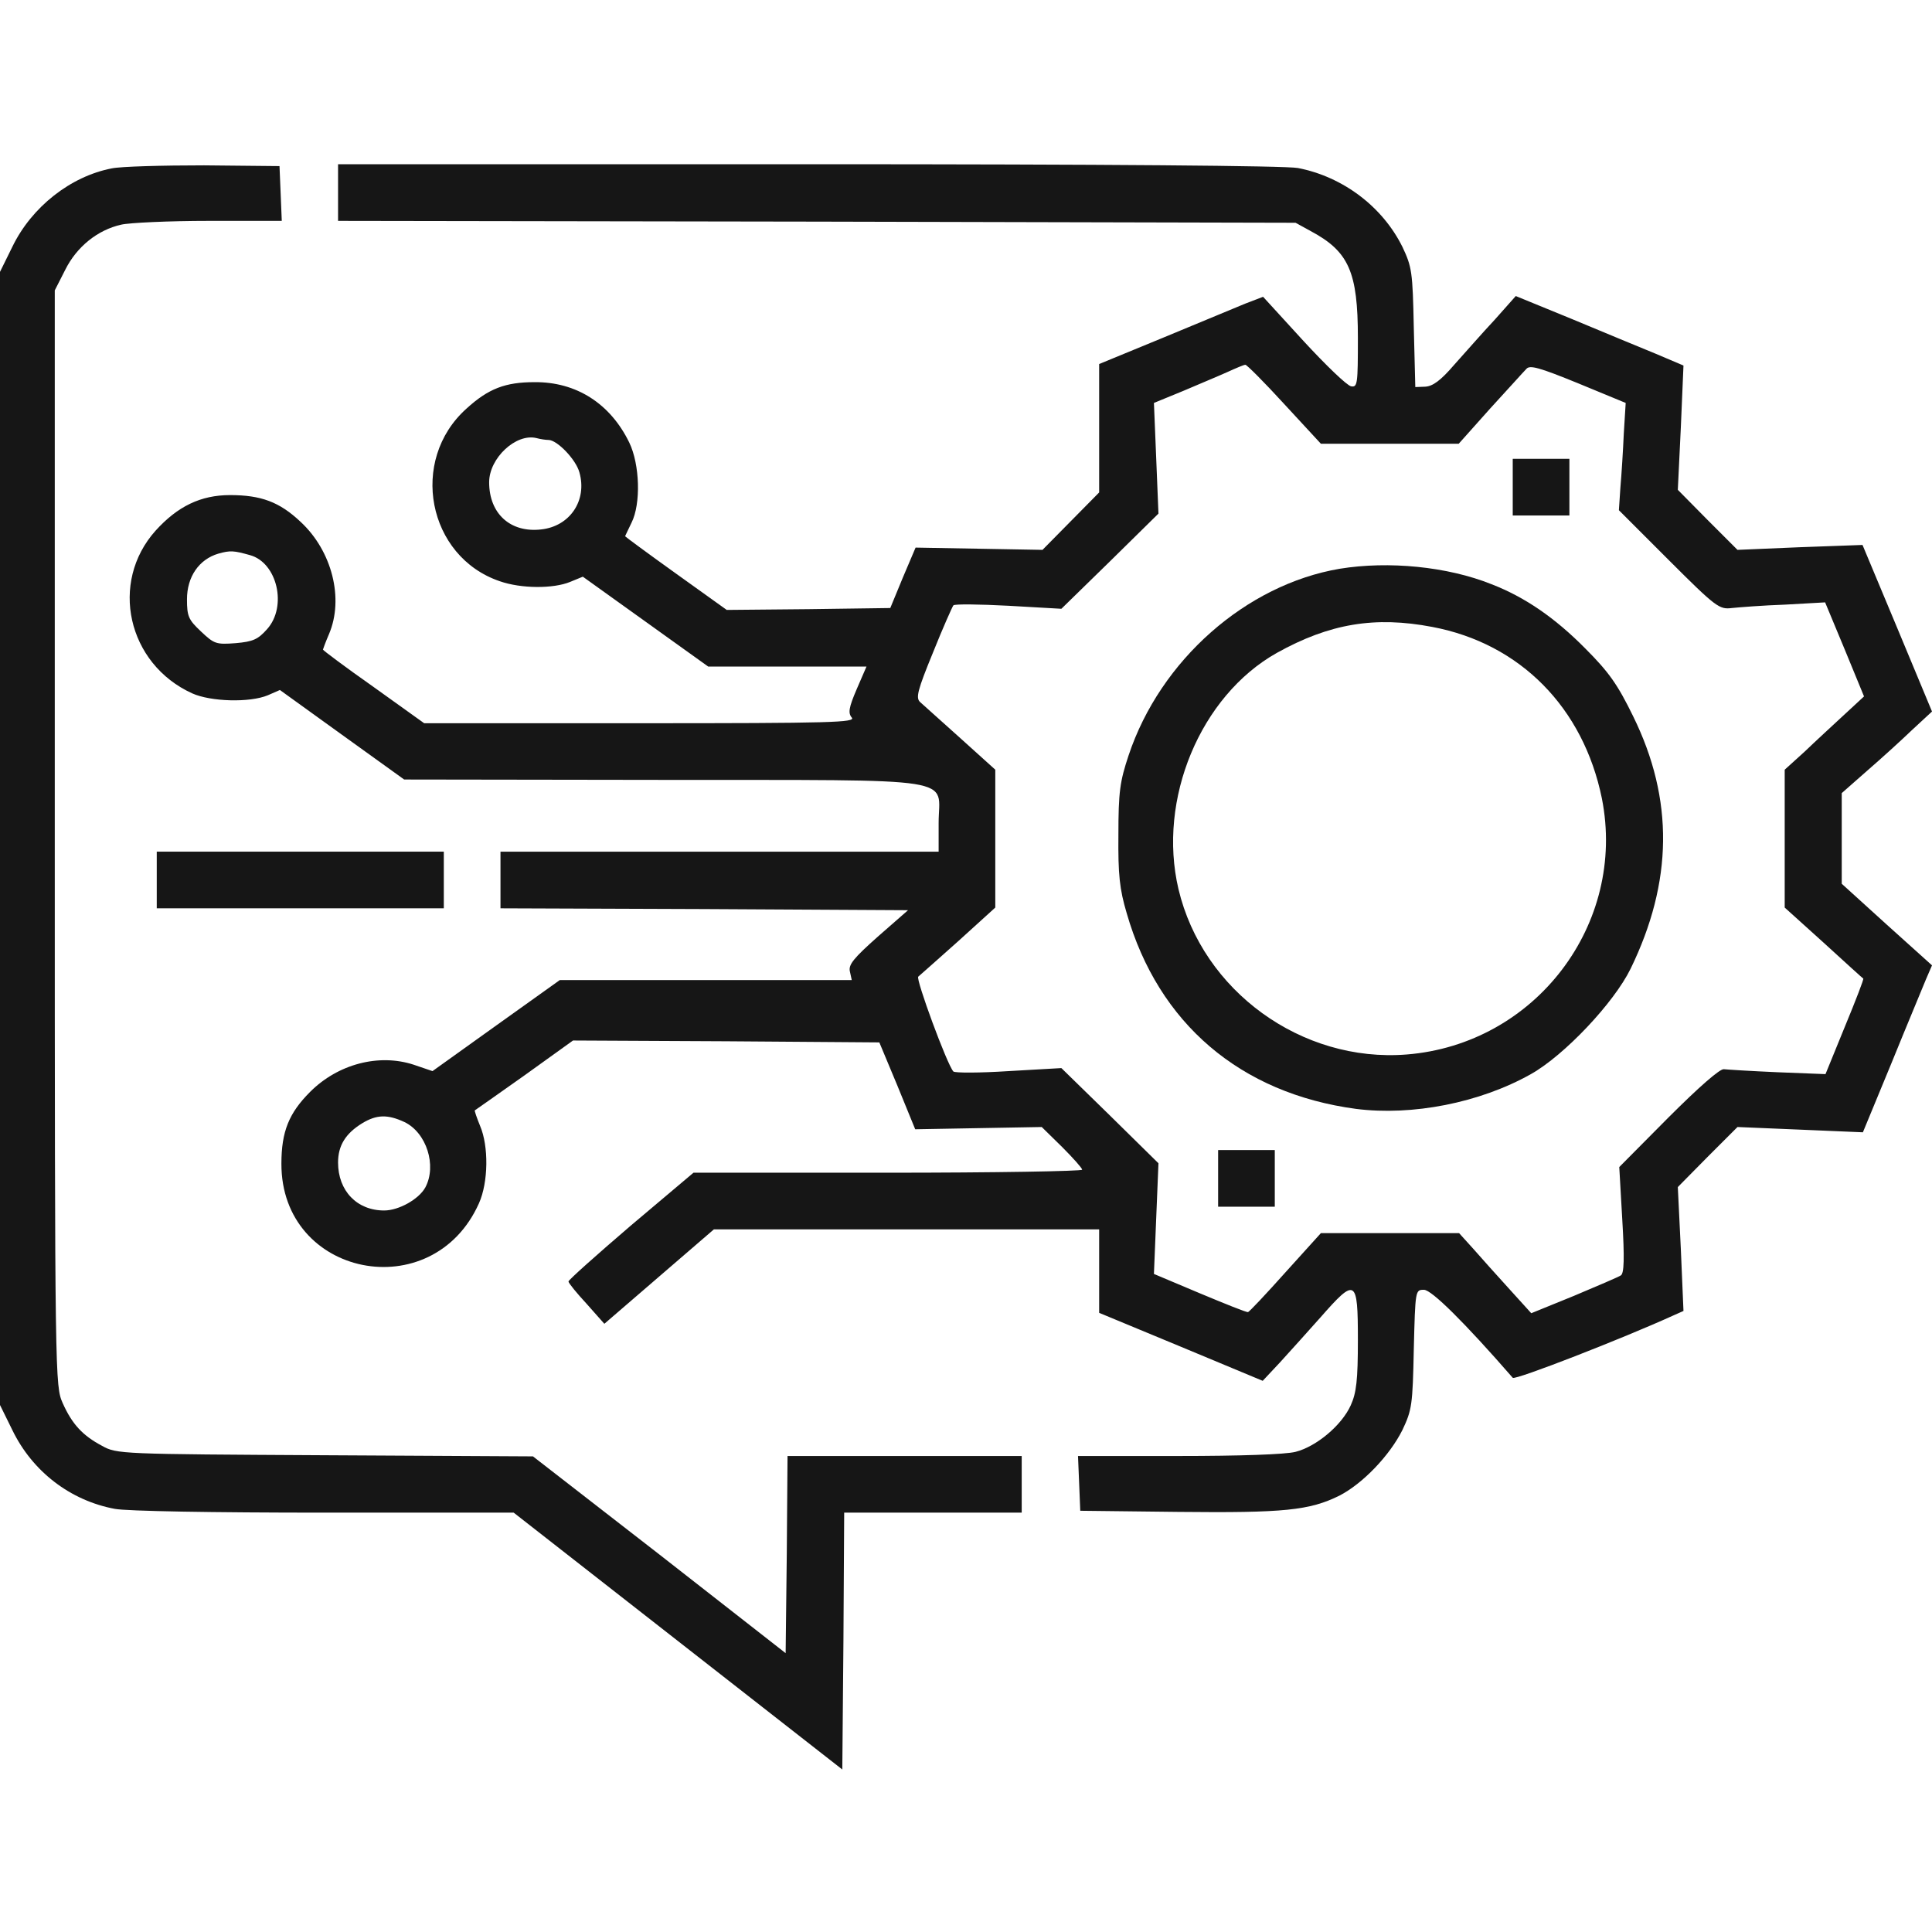
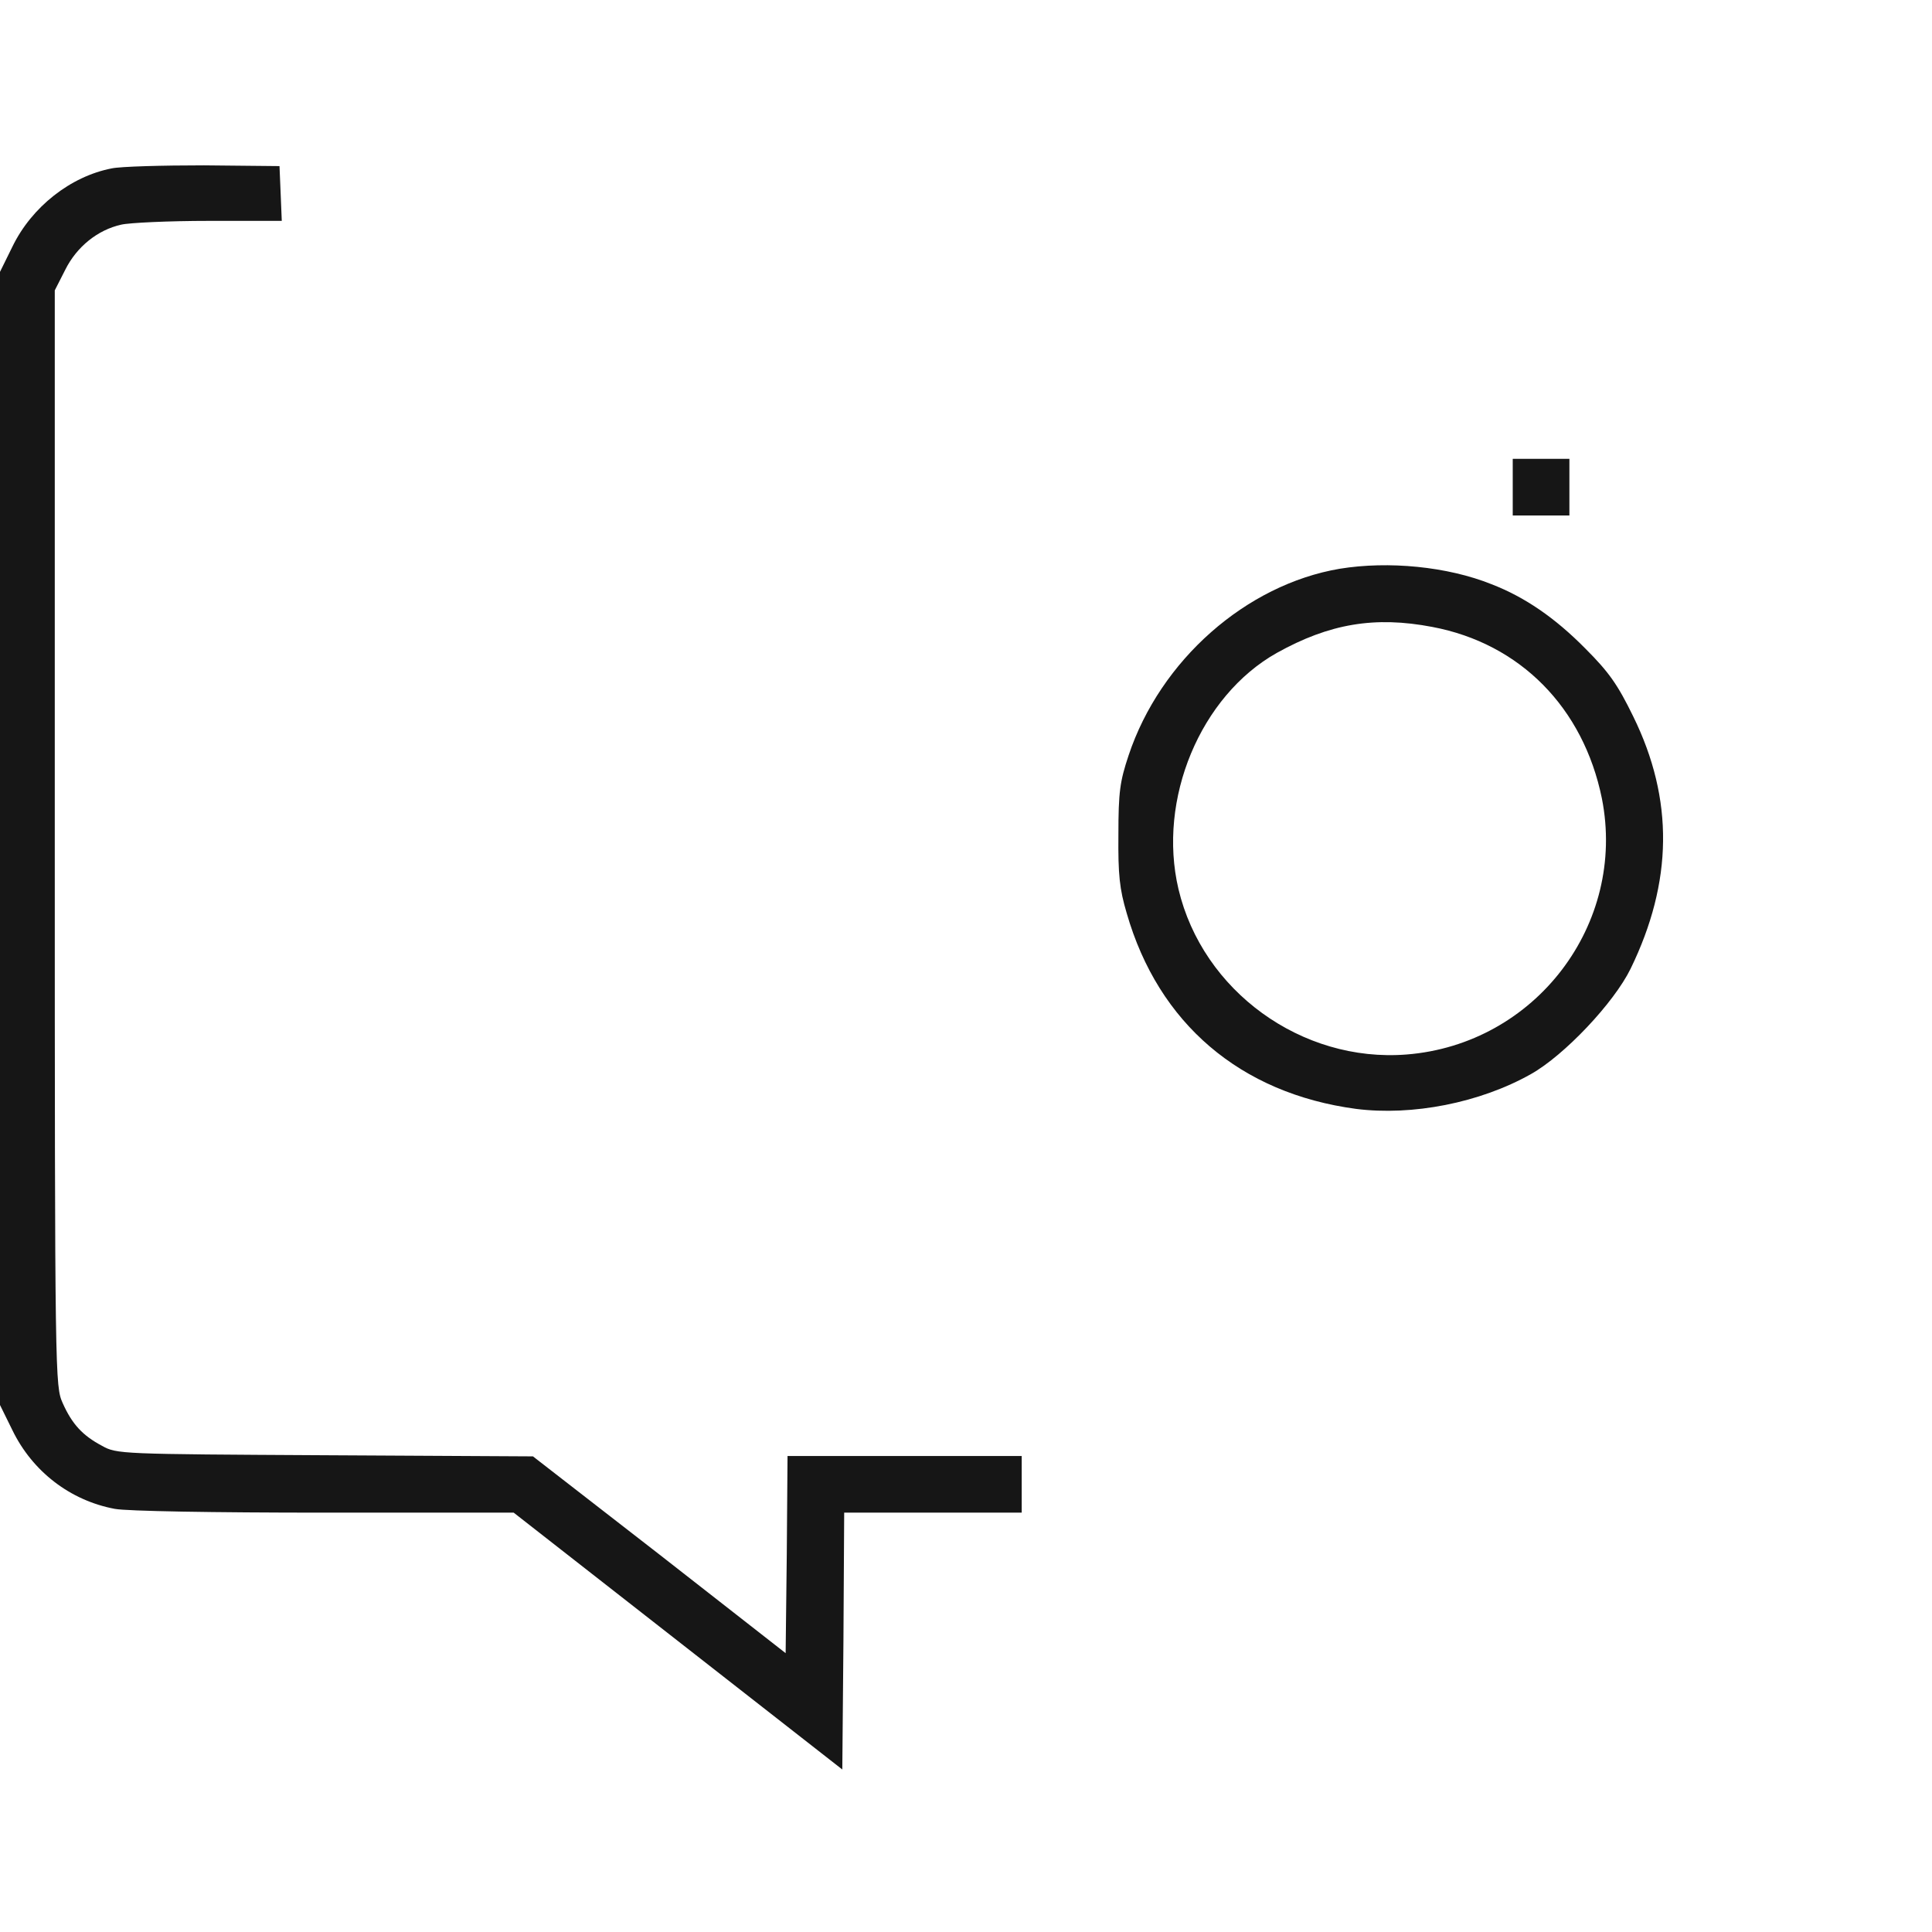
<svg xmlns="http://www.w3.org/2000/svg" width="200" height="200" viewBox="0 0 200 200" fill="none">
  <path d="M11.574 17.43C7.312 18.251 3.284 21.418 1.29 25.524L0 28.143V86.794V145.446L1.29 148.065C3.363 152.327 7.273 155.338 11.887 156.198C13.138 156.433 21.975 156.589 33.587 156.589H53.177L70.186 169.884L87.195 183.178L87.312 169.884L87.39 156.589H96.579H105.767V153.657V150.724H93.646H81.525L81.447 160.929L81.329 171.135L68.27 160.929L55.171 150.763L33.666 150.646C12.473 150.529 12.082 150.529 10.557 149.668C8.563 148.613 7.468 147.44 6.491 145.25C5.709 143.491 5.67 143.021 5.67 86.755V30.059L6.764 27.909C7.937 25.563 10.088 23.803 12.551 23.256C13.372 23.06 17.478 22.865 21.623 22.865H29.169L29.052 20.011L28.934 17.195L21.114 17.117C16.813 17.117 12.512 17.234 11.574 17.43Z" fill="#161616" />
-   <path d="M34.996 19.932V22.865L84.576 22.943L134.117 23.061L135.681 23.921C139.63 26.032 140.568 28.144 140.568 34.986C140.568 39.757 140.529 40.108 139.865 39.991C139.434 39.913 137.245 37.801 134.938 35.299L130.754 30.724L128.916 31.428C127.9 31.858 124.107 33.422 120.432 34.947L113.784 37.684V44.331V50.978L110.852 53.95L107.919 56.922L101.35 56.804L94.781 56.687L93.452 59.815L92.162 62.943L83.716 63.06L75.231 63.139L69.992 59.385C67.098 57.313 64.713 55.553 64.713 55.514C64.713 55.475 65.026 54.849 65.378 54.106C66.355 52.151 66.238 48.085 65.143 45.817C63.188 41.79 59.669 39.522 55.329 39.561C52.318 39.561 50.559 40.226 48.291 42.298C42.308 47.655 44.263 57.626 51.732 60.167C53.96 60.949 57.284 60.949 59.004 60.245L60.334 59.698L66.825 64.351L73.315 69.004H81.526H89.698L88.682 71.35C87.861 73.266 87.782 73.813 88.174 74.282C88.604 74.791 86.179 74.869 66.277 74.869H43.911L38.672 71.115C35.779 69.082 33.432 67.323 33.432 67.244C33.432 67.205 33.706 66.462 34.058 65.641C35.622 61.966 34.371 57.039 31.126 54.028C28.936 51.956 27.02 51.252 23.814 51.252C20.764 51.252 18.379 52.425 16.111 54.928C11.302 60.284 13.178 68.73 19.904 71.78C21.82 72.64 25.847 72.757 27.724 71.975L28.975 71.428L35.427 76.081L41.839 80.695L68.623 80.734C99.982 80.773 97.167 80.343 97.167 85.192V88.163H74.488H51.81V91.096V94.028L72.885 94.106L93.999 94.224L90.871 96.961C88.369 99.189 87.822 99.854 87.978 100.558L88.174 101.457H73.081H57.949L51.38 106.149L44.772 110.881L42.817 110.216C39.219 109.043 34.996 110.138 32.103 113.031C29.913 115.221 29.131 117.137 29.131 120.46C29.092 132.19 44.772 135.319 49.581 124.566C50.559 122.376 50.598 118.662 49.698 116.55C49.346 115.69 49.112 114.986 49.151 114.947C49.229 114.908 51.536 113.266 54.312 111.311L59.317 107.713L75.192 107.792L91.028 107.909L92.905 112.406L94.742 116.902L101.272 116.785L107.841 116.668L109.953 118.74C111.086 119.874 112.025 120.929 112.025 121.086C112.025 121.242 102.954 121.399 91.888 121.399H71.79L65.3 126.873C61.741 129.923 58.848 132.503 58.848 132.66C58.848 132.816 59.708 133.872 60.725 134.967L62.562 137.039L68.232 132.151L73.902 127.264H93.843H113.784V131.565V135.905L122.269 139.424L130.715 142.943L132.475 141.066C133.413 140.05 135.329 137.899 136.697 136.374C140.334 132.23 140.568 132.347 140.568 138.681C140.568 142.904 140.412 144.194 139.825 145.485C138.887 147.557 136.267 149.747 134.117 150.294C133.061 150.568 128.291 150.724 121.996 150.724H111.595L111.712 153.539L111.829 156.394L121.996 156.511C132.944 156.628 135.563 156.355 138.652 154.83C141.077 153.579 143.853 150.685 145.182 148.026C146.16 145.954 146.238 145.446 146.355 139.698C146.512 133.52 146.512 133.52 147.411 133.52C148.193 133.52 151.595 136.883 156.6 142.63C156.834 142.904 167.978 138.564 173.217 136.179L174.273 135.71L173.999 129.297L173.687 122.885L176.776 119.756L179.865 116.668L186.355 116.941L192.846 117.215L195.818 110.02C197.421 106.071 199.063 102.161 199.376 101.379L200.001 99.932L195.309 95.71L190.656 91.487V86.795V82.103L193.276 79.796C194.723 78.544 196.834 76.628 197.929 75.573L200.001 73.657L196.404 65.016L192.807 56.413L186.316 56.648L179.865 56.922L176.776 53.833L173.687 50.705L173.999 44.253L174.273 37.84L171.419 36.628C169.816 35.964 165.906 34.361 162.738 33.031L156.912 30.646L154.723 33.109C153.472 34.439 151.634 36.55 150.539 37.762C149.131 39.405 148.31 39.991 147.528 40.03L146.512 40.069L146.355 33.891C146.238 28.144 146.16 27.635 145.182 25.563C143.11 21.379 139.004 18.29 134.351 17.391C133.022 17.156 114.84 17 83.638 17H34.996V19.932ZM132.944 41.829L136.737 45.934H143.892H151.008L154.254 42.298C156.052 40.343 157.734 38.466 158.007 38.192C158.359 37.762 159.337 38.036 163.364 39.678L168.291 41.712L168.095 44.879C168.017 46.638 167.861 49.141 167.743 50.47L167.587 52.816L172.748 57.977C177.675 62.904 177.988 63.1 179.278 62.943C180.021 62.865 182.523 62.669 184.791 62.591L188.936 62.357L190.969 67.244L192.963 72.093L190.891 74.009C189.796 75.025 187.919 76.746 186.824 77.801L184.752 79.678V86.795V93.95L188.78 97.586C190.969 99.581 192.807 101.262 192.885 101.301C192.963 101.34 192.103 103.569 190.969 106.306L188.975 111.193L184.009 110.998C181.311 110.881 178.809 110.724 178.457 110.685C178.066 110.607 175.876 112.523 172.709 115.69L167.626 120.812L167.939 126.286C168.173 130.235 168.134 131.839 167.782 132.034C167.548 132.19 165.358 133.129 162.934 134.146L158.516 135.944L156.248 133.442C155.036 132.112 153.354 130.235 152.533 129.297L151.047 127.655H143.892H136.737L133.061 131.721C131.067 133.95 129.307 135.827 129.19 135.827C129.034 135.866 126.805 134.967 124.185 133.872L119.454 131.878L119.689 126.13L119.923 120.421L114.918 115.495L109.874 110.568L104.4 110.881C101.389 111.076 98.848 111.076 98.692 110.92C98.027 110.177 94.781 101.34 95.055 101.105C95.251 100.949 97.127 99.268 99.239 97.391L103.032 93.95V86.795V79.678L99.434 76.433C97.44 74.634 95.564 72.953 95.251 72.679C94.781 72.249 94.977 71.467 96.58 67.557C97.597 65.016 98.574 62.826 98.692 62.669C98.809 62.513 101.389 62.552 104.4 62.709L109.874 63.021L114.918 58.095L119.923 53.168L119.689 47.42L119.454 41.712L122.504 40.46C124.146 39.757 126.218 38.896 127.079 38.505C127.939 38.114 128.76 37.762 128.916 37.762C129.034 37.723 130.871 39.561 132.944 41.829ZM56.776 45.543C57.675 45.543 59.63 47.577 59.982 48.906C60.803 51.8 59.004 54.497 55.994 54.81C52.826 55.162 50.637 53.168 50.637 49.923C50.637 47.42 53.413 44.84 55.524 45.348C55.955 45.465 56.502 45.543 56.776 45.543ZM25.886 57.469C28.701 58.251 29.757 62.787 27.646 65.133C26.707 66.189 26.199 66.423 24.4 66.579C22.367 66.736 22.172 66.658 20.803 65.367C19.513 64.155 19.356 63.803 19.356 62.044C19.356 59.698 20.608 57.899 22.602 57.313C23.853 56.961 24.205 57 25.886 57.469ZM41.878 116.159C44.146 117.254 45.241 120.656 44.029 122.924C43.364 124.136 41.292 125.309 39.767 125.309C36.952 125.309 34.996 123.276 34.996 120.343C34.996 118.583 35.779 117.332 37.499 116.277C38.985 115.377 40.119 115.338 41.878 116.159Z" fill="#161616" />
  <path d="M156.598 50.431V53.363H159.53H162.463V50.431V47.498H159.53H156.598V50.431Z" fill="#161616" />
  <path d="M138.69 58.877C128.993 60.52 120.117 68.34 116.833 78.193C115.933 80.891 115.777 81.986 115.777 86.404C115.738 90.549 115.894 92.035 116.637 94.537C119.922 105.955 128.407 113.188 140.371 114.791C146.197 115.534 153.196 114.166 158.475 111.194C161.955 109.239 167.077 103.804 168.798 100.285C173.177 91.292 173.294 82.768 169.071 74.166C167.468 70.881 166.569 69.591 164.105 67.128C160.977 63.96 157.849 61.81 154.408 60.48C149.834 58.643 143.734 58.056 138.69 58.877ZM148.27 64.899C157.38 66.619 163.91 73.266 165.826 82.651C168.407 95.671 158.944 108.105 145.611 109.161C134.741 110.021 124.496 102.592 121.994 92.035C119.804 82.729 124.262 72.054 132.16 67.597C137.634 64.547 142.326 63.765 148.27 64.899Z" fill="#161616" />
-   <path d="M126.1 121.985V124.918H129.032H131.965V121.985V119.053H129.032H126.1V121.985Z" fill="#161616" />
-   <path d="M16.227 91.095V94.027H31.085H45.943V91.095V88.162H31.085H16.227V91.095Z" fill="#161616" />
</svg>